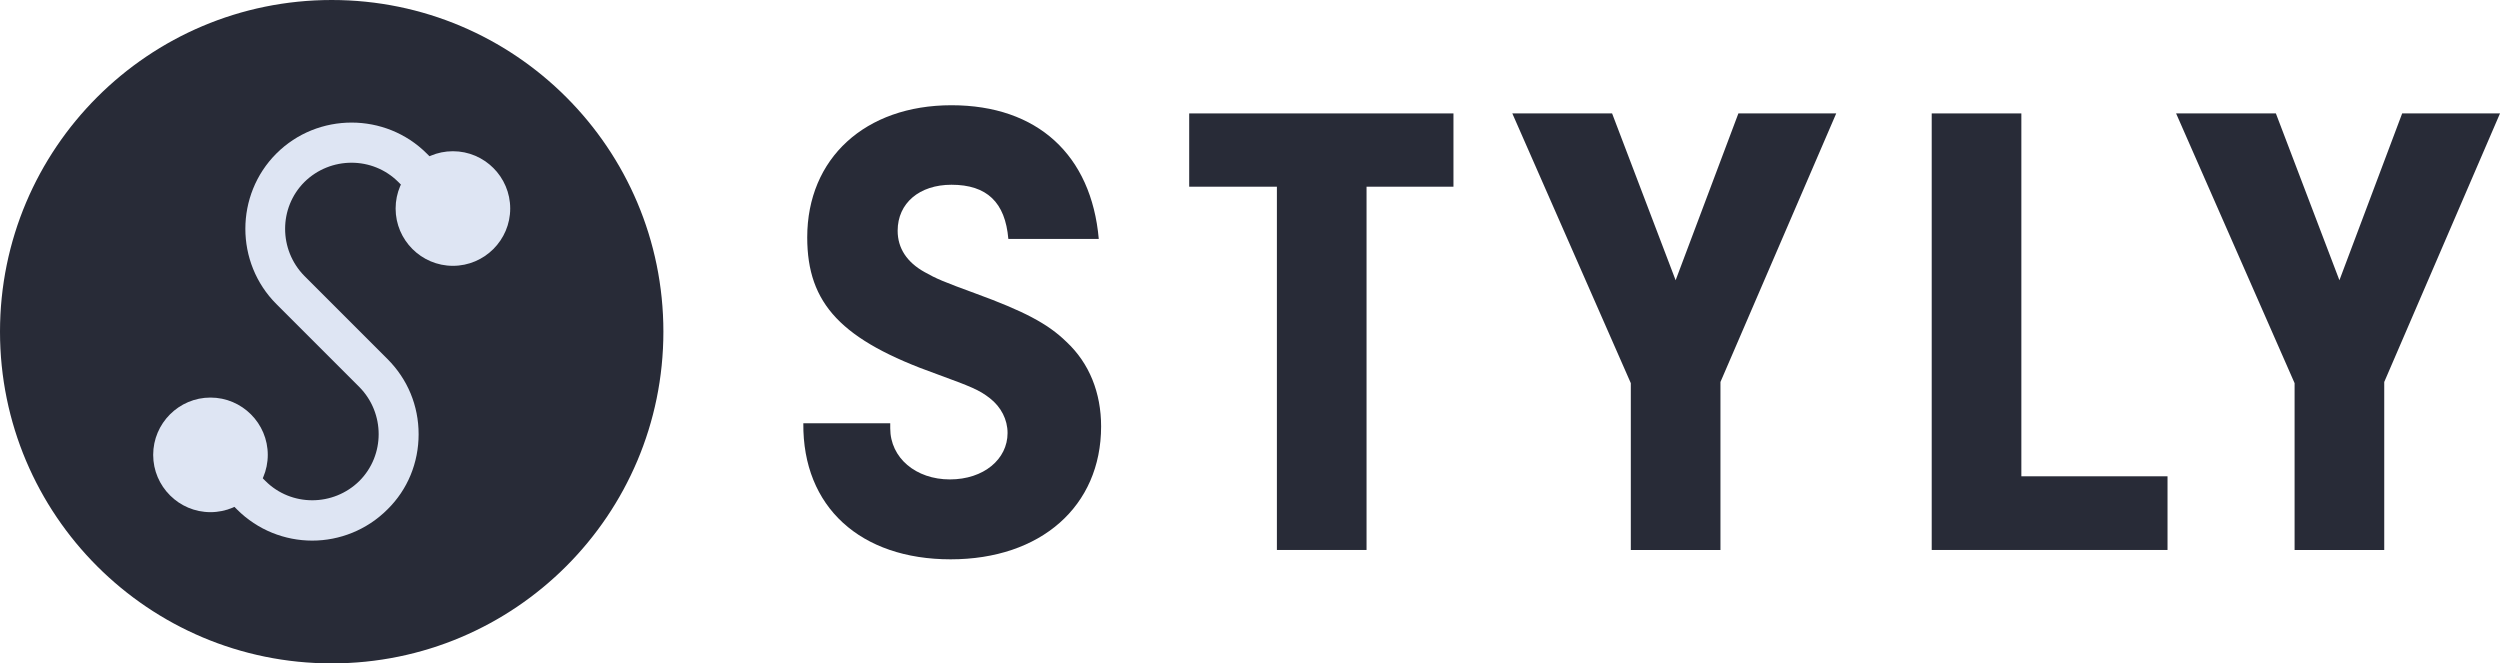
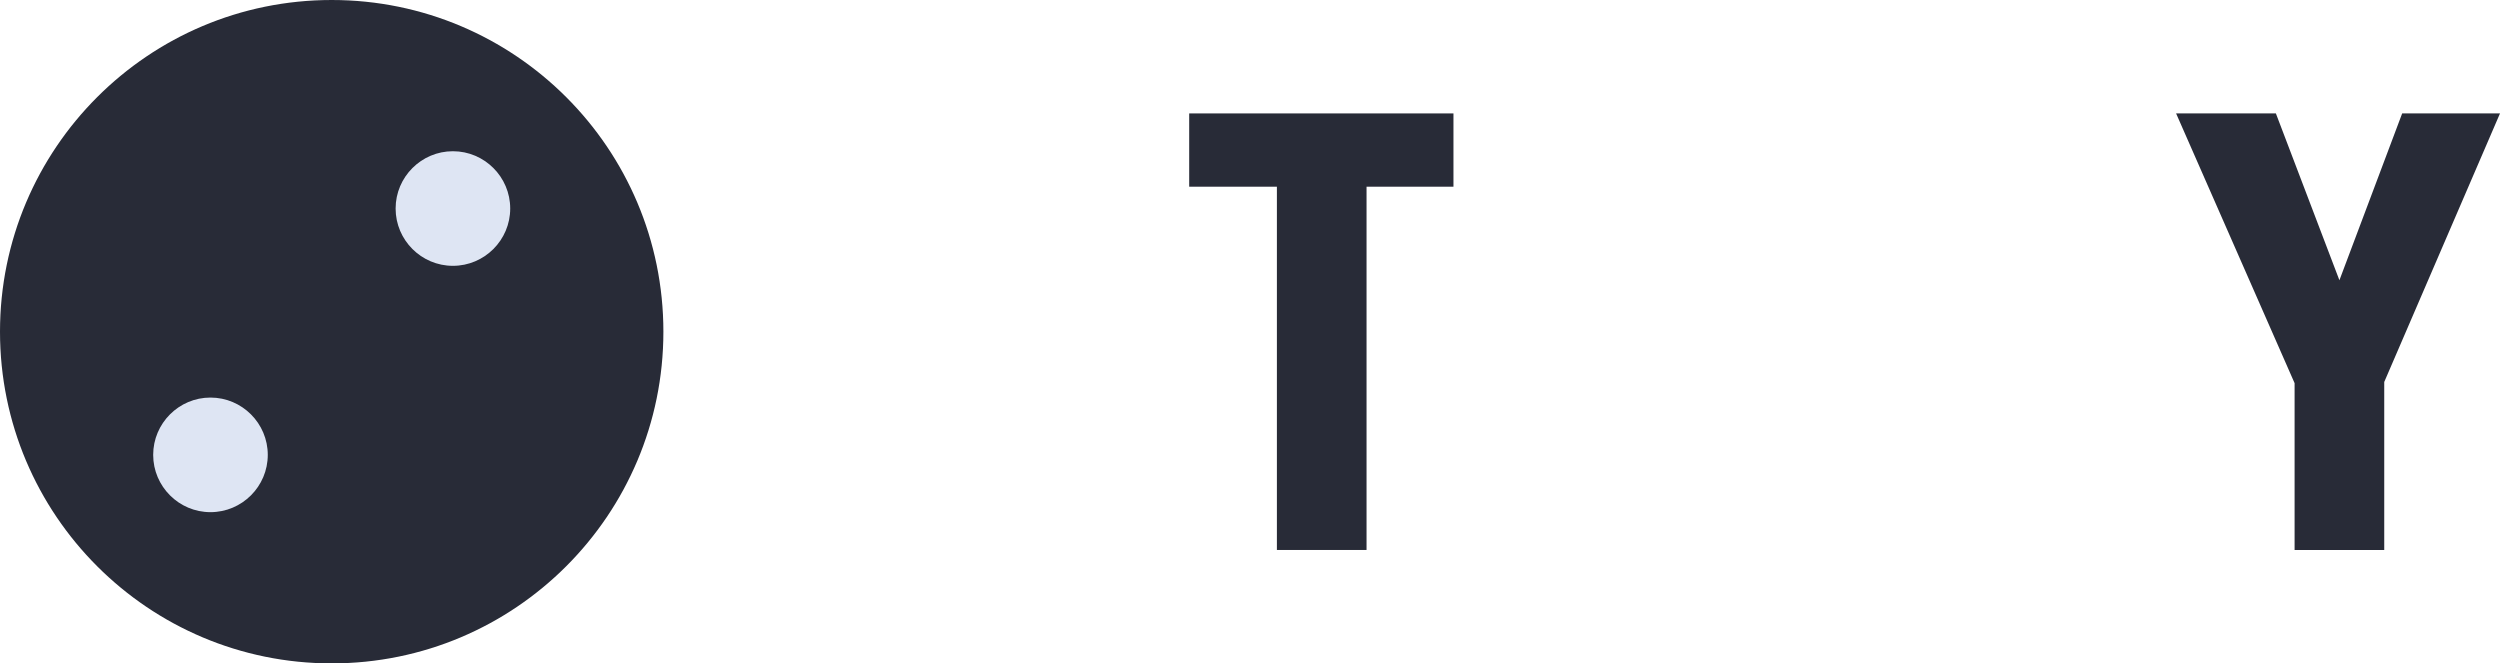
<svg xmlns="http://www.w3.org/2000/svg" id="_レイヤー_2" data-name="レイヤー 2" viewBox="0 0 64.14 17.02">
  <defs>
    <style>
      .cls-1 {
        fill: #282b37;
      }

      .cls-1, .cls-2 {
        stroke-width: 0px;
      }

      .cls-2 {
        fill: #dee5f3;
      }
    </style>
  </defs>
  <g id="sp">
    <g>
      <path class="cls-1" d="M0,8.51C0,3.81,3.81,0,8.51,0s8.51,3.81,8.51,8.51-3.81,8.51-8.51,8.51S0,13.21,0,8.51" />
      <path class="cls-2" d="M10.15,5.35c0-.81.66-1.47,1.47-1.47s1.47.66,1.47,1.47-.66,1.47-1.47,1.47-1.47-.66-1.47-1.47" />
-       <path class="cls-2" d="M8.01,13.87c-.7,0-1.4-.27-1.93-.8l-.36-.36.73-.73.36.36c.66.66,1.74.66,2.41,0,.66-.66.66-1.74,0-2.41l-2.13-2.13c-1.06-1.06-1.06-2.8,0-3.86,1.06-1.06,2.8-1.06,3.86,0l.36.36-.73.73-.36-.36c-.66-.66-1.74-.66-2.41,0-.66.66-.66,1.74,0,2.41l2.13,2.13c.52.52.8,1.2.8,1.93s-.28,1.42-.8,1.93c-.53.53-1.23.8-1.93.8" />
      <path class="cls-2" d="M6.87,11.67c0,.81-.66,1.47-1.47,1.47s-1.47-.66-1.47-1.47.66-1.47,1.47-1.47,1.47.66,1.47,1.47" />
-       <path class="cls-1" d="M22.84,10.84v.15c0,.76.66,1.31,1.53,1.31s1.48-.52,1.48-1.19c0-.35-.17-.67-.45-.89s-.49-.3-1.36-.62c-2.45-.87-3.33-1.8-3.33-3.51,0-2.03,1.49-3.39,3.7-3.39s3.59,1.28,3.78,3.43h-2.32c-.08-.94-.55-1.39-1.46-1.39-.82,0-1.38.47-1.38,1.18,0,.45.24.81.69,1.06.3.17.49.25,1.31.55,1.23.45,1.85.77,2.33,1.24.59.55.89,1.31.89,2.17,0,2.05-1.55,3.41-3.86,3.41s-3.8-1.34-3.78-3.49h2.23Z" />
      <polygon class="cls-1" points="35.06 14.11 32.76 14.11 32.76 4.79 30.51 4.79 30.51 2.91 37.29 2.91 37.29 4.79 35.06 4.79 35.06 14.11" />
-       <polygon class="cls-1" points="55.61 12.22 55.61 14.11 49.56 14.11 49.56 2.91 51.86 2.91 51.86 12.22 55.61 12.22" />
-       <polygon class="cls-1" points="47.11 2.91 44.6 2.91 42.99 7.19 41.36 2.91 38.8 2.91 41.84 9.83 41.84 14.11 44.14 14.11 44.14 9.8 47.11 2.91" />
      <polygon class="cls-1" points="64.14 2.91 61.63 2.91 60.02 7.19 58.39 2.91 55.83 2.91 58.87 9.83 58.87 14.11 61.17 14.11 61.17 9.8 64.14 2.91" />
    </g>
  </g>
</svg>